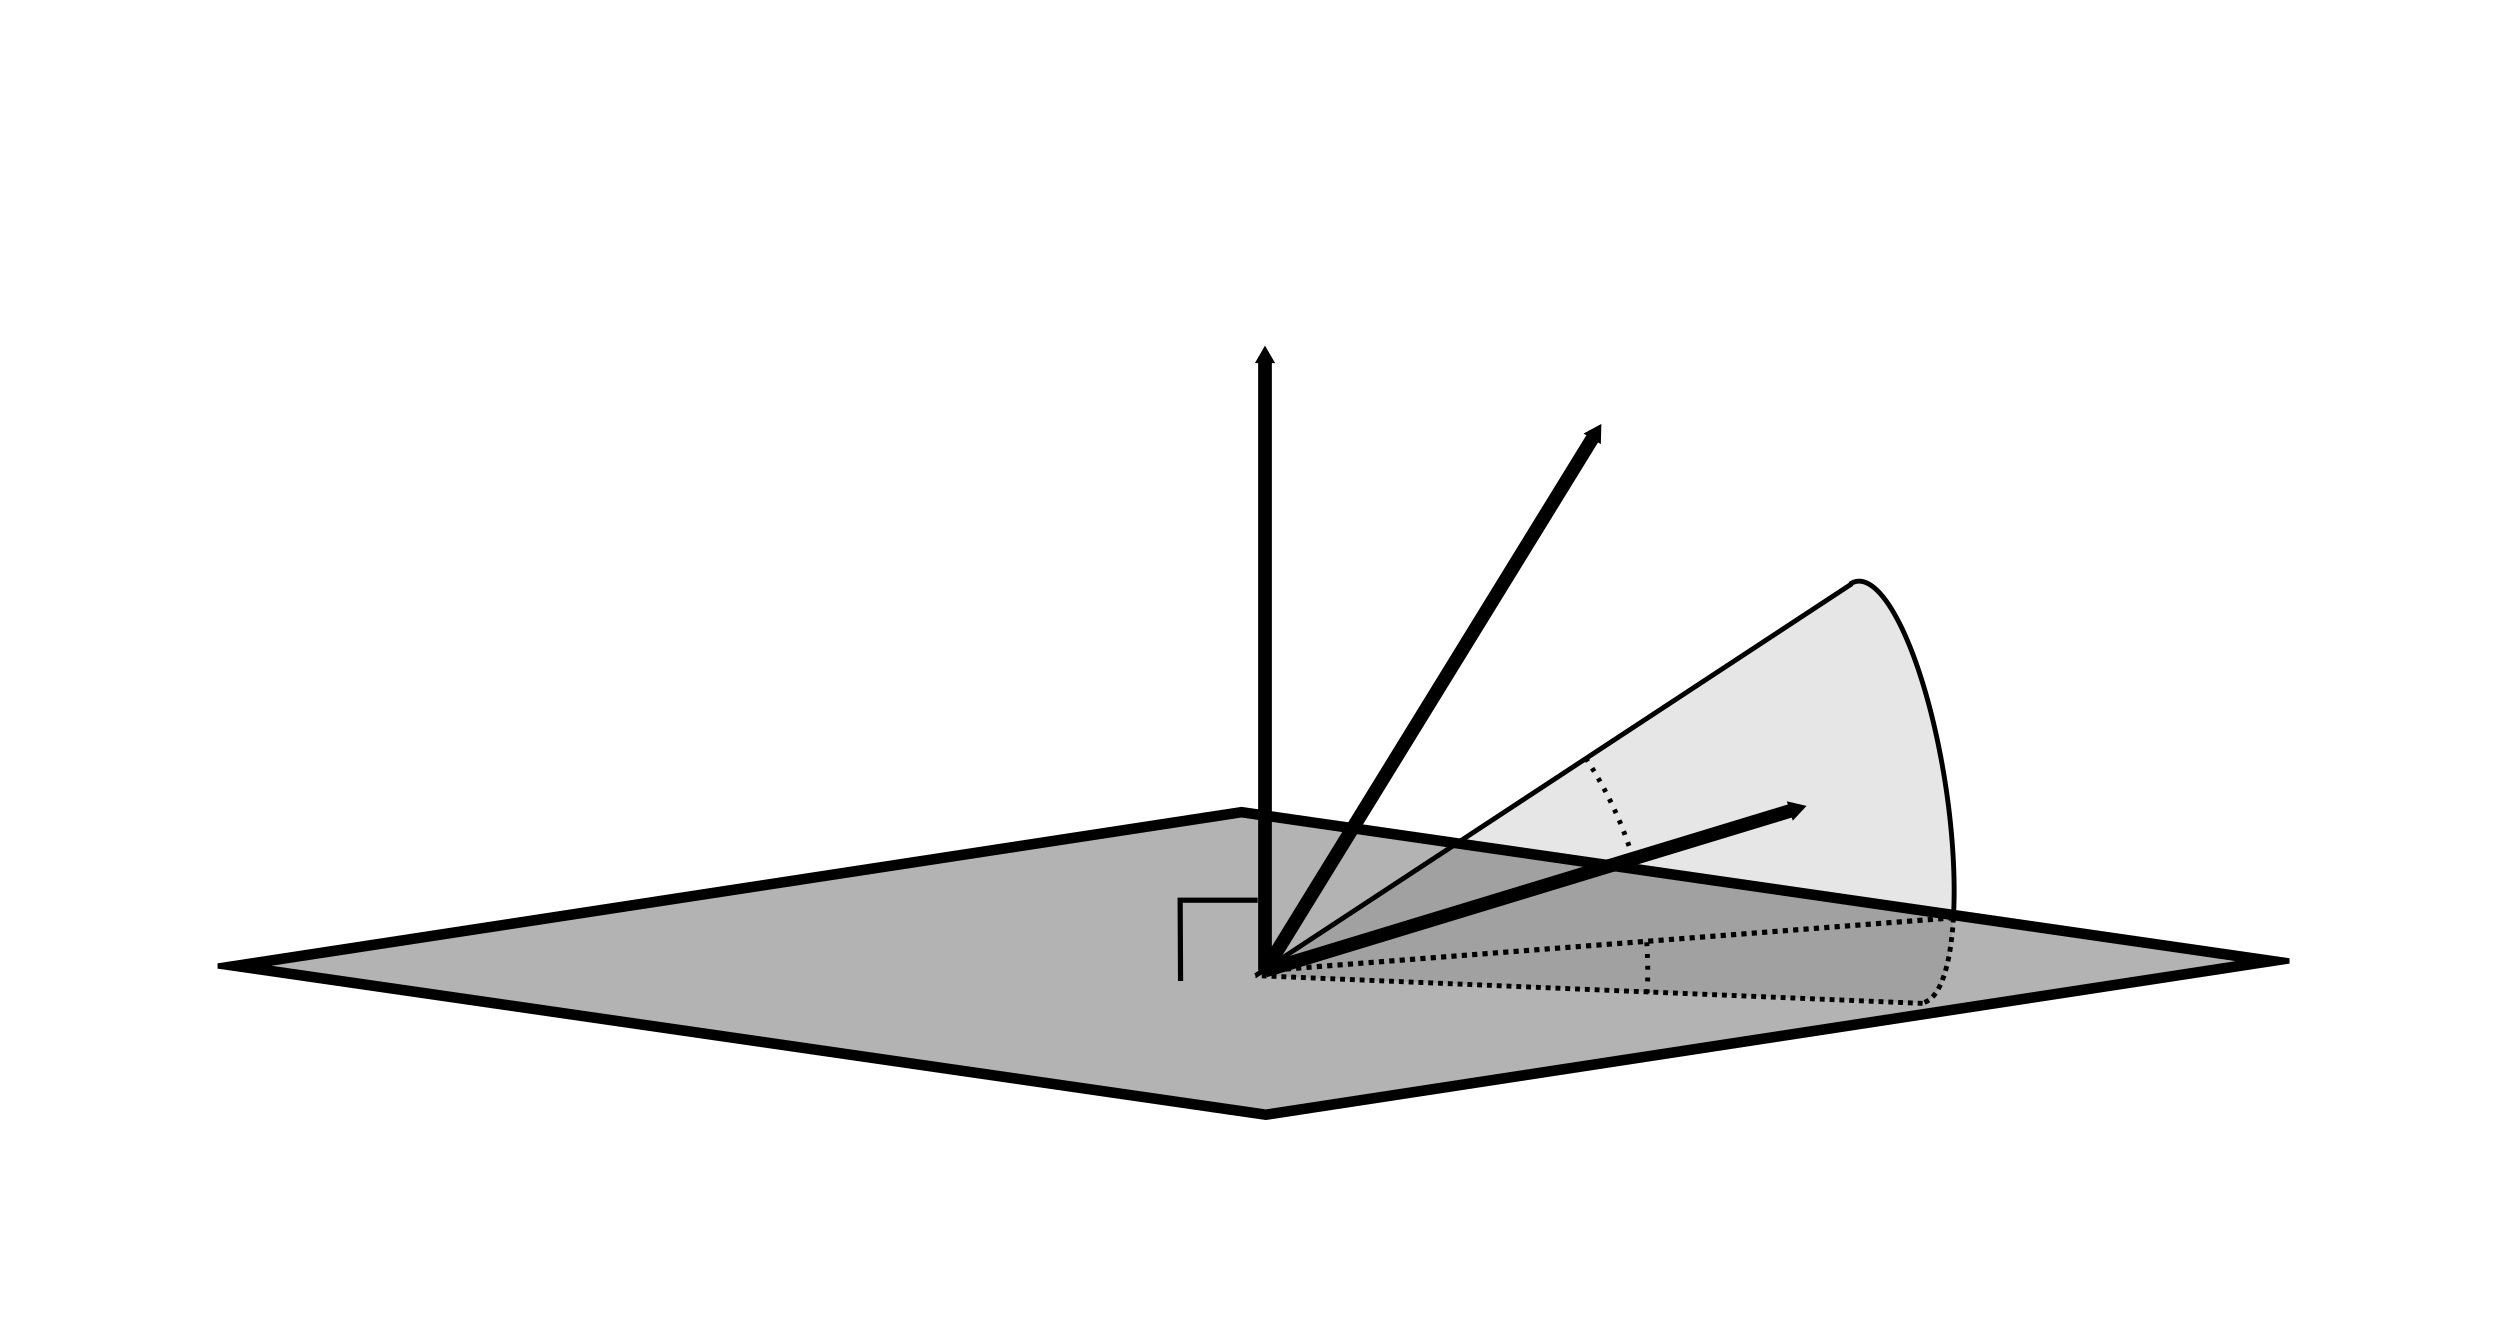
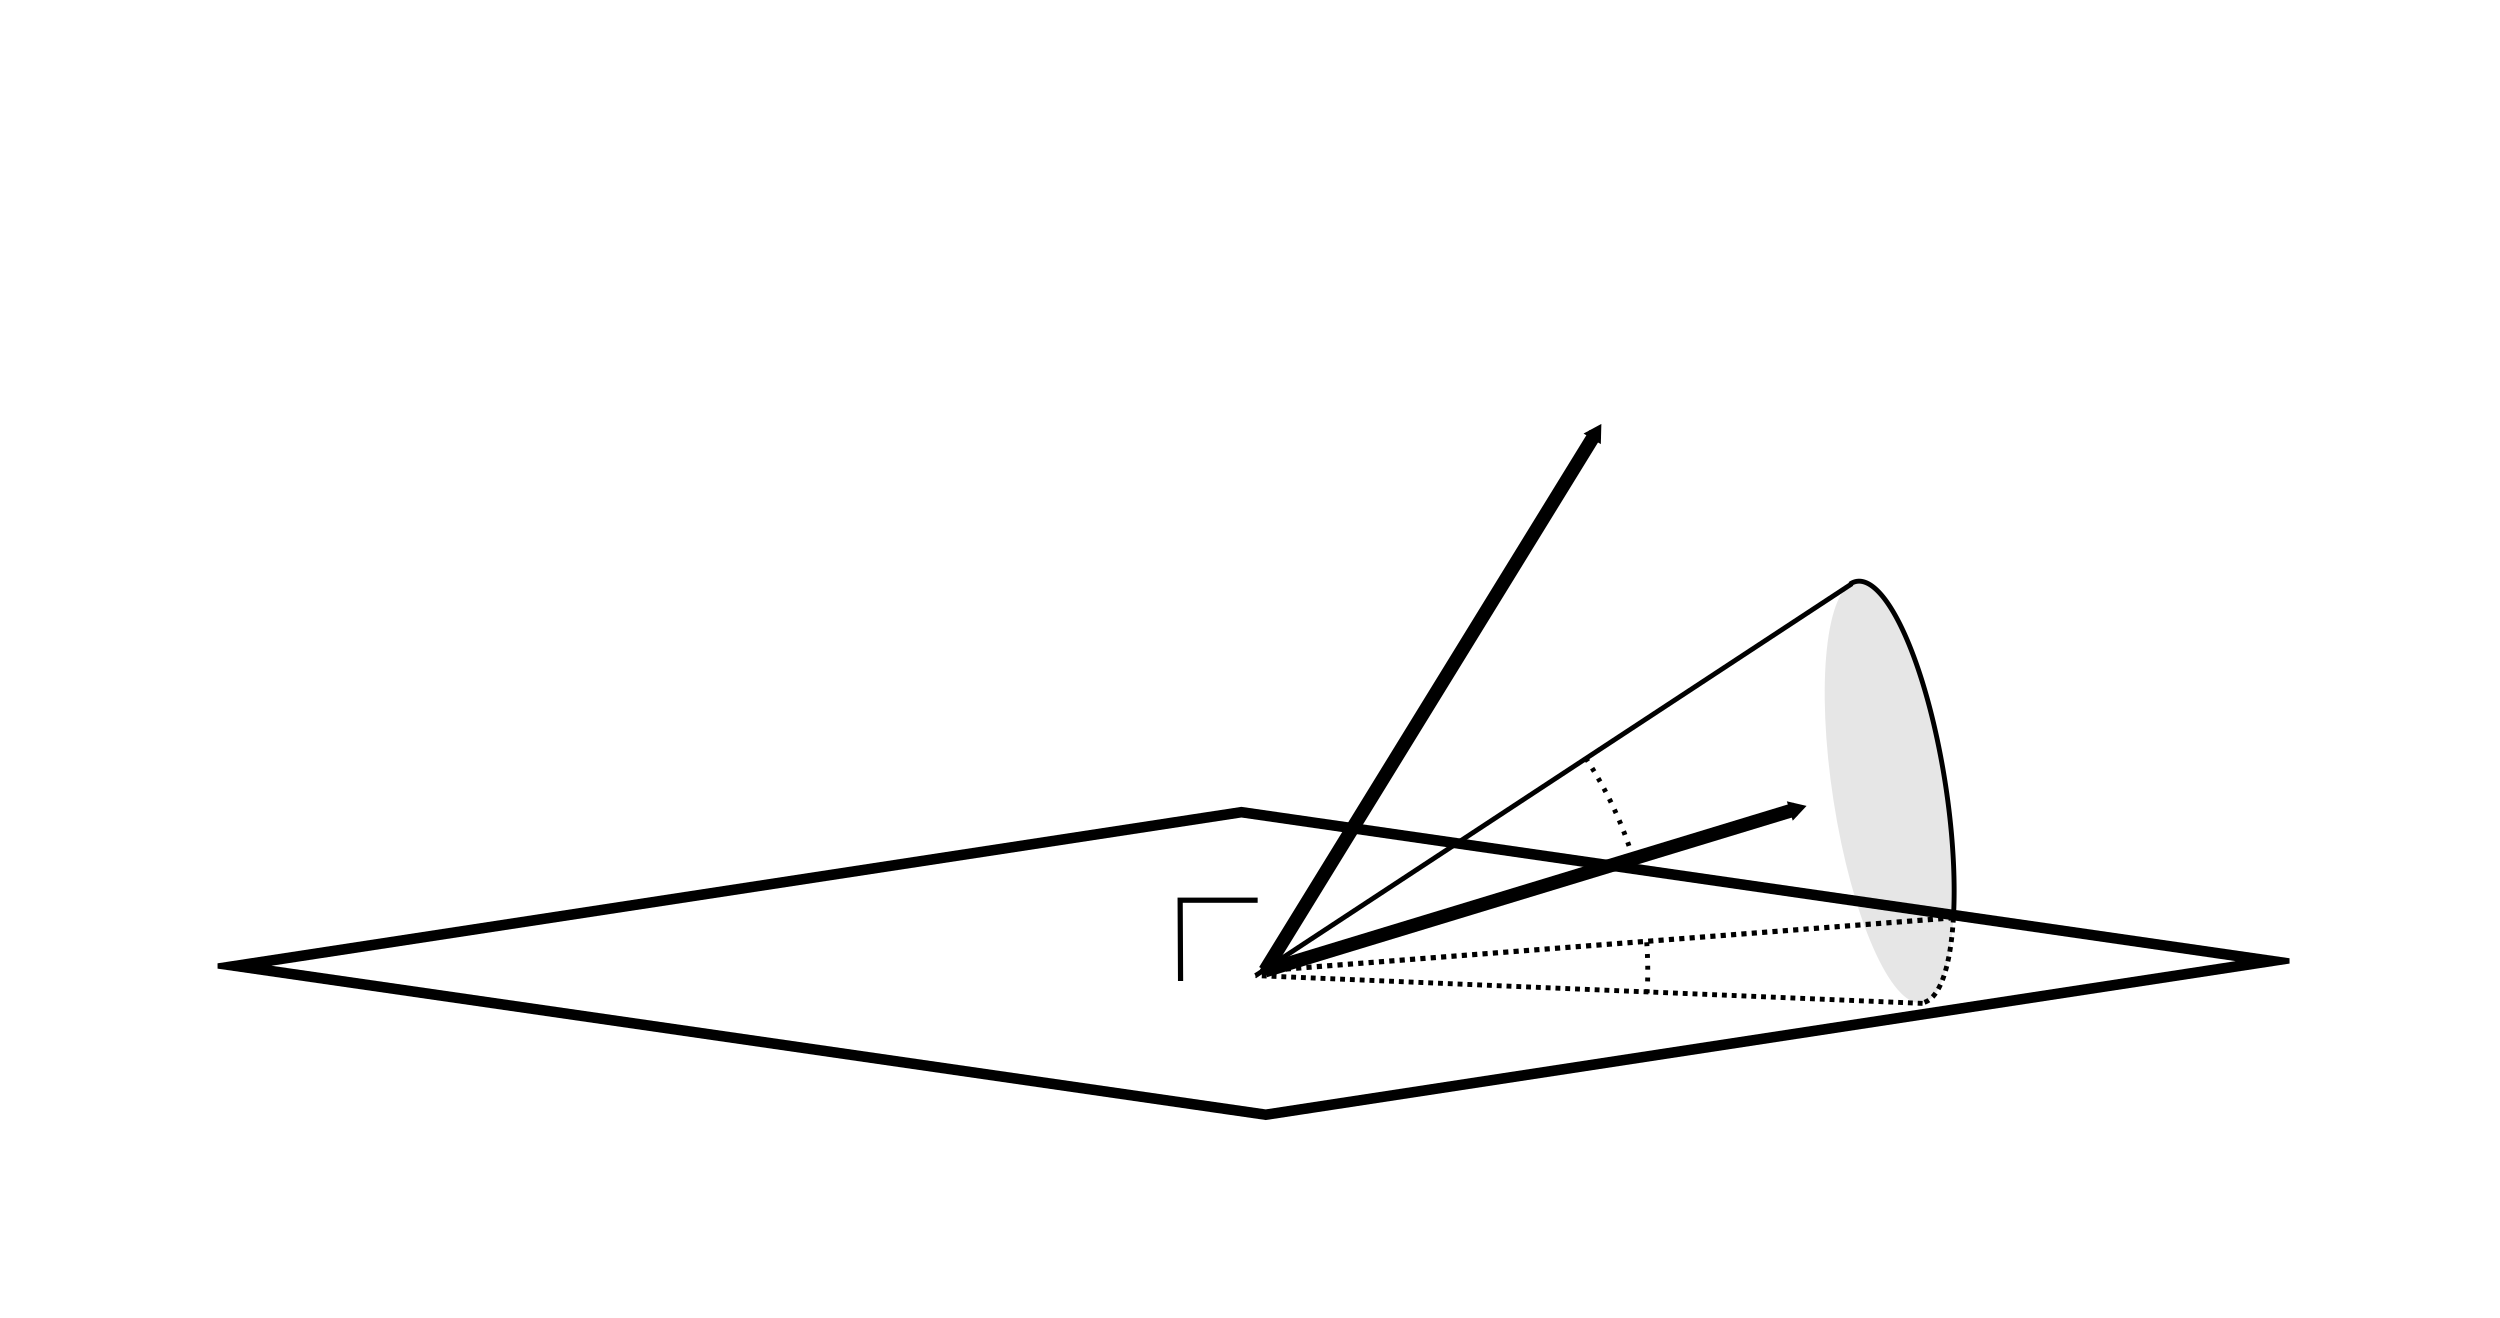
<svg xmlns="http://www.w3.org/2000/svg" xmlns:ns1="http://www.inkscape.org/namespaces/inkscape" xmlns:ns2="http://sodipodi.sourceforge.net/DTD/sodipodi-0.dtd" width="127.575" height="67.28" viewBox="0 0 127.575 67.28" version="1.1" id="svg5" ns1:version="1.1 (c68e22c387, 2021-05-23)" ns2:docname="specular_horizon_occlusion_3.svg">
  <ns2:namedview id="namedview7" pagecolor="#ffffff" bordercolor="#666666" borderopacity="1.0" ns1:pageshadow="2" ns1:pageopacity="0.0" ns1:pagecheckerboard="0" ns1:document-units="mm" showgrid="false" showguides="false" ns1:zoom="4.3994184" ns1:cx="221.05195" ns1:cy="127.74416" ns1:window-width="3840" ns1:window-height="2080" ns1:window-x="-11" ns1:window-y="-11" ns1:window-maximized="1" ns1:current-layer="layer1" width="100mm" ns1:snap-intersection-paths="true" ns1:object-paths="true" ns1:snap-smooth-nodes="true" ns1:snap-global="true" fit-margin-left="10" fit-margin-top="10" fit-margin-right="10" fit-margin-bottom="10" />
  <defs id="defs2">
    <marker style="overflow:visible" id="DotS" refX="0" refY="0" orient="auto" ns1:stockid="DotS" ns1:isstock="true">
      <path transform="matrix(0.2,0,0,0.2,1.48,0.2)" style="fill:context-stroke;fill-rule:evenodd;stroke:context-stroke;stroke-width:1pt" d="m -2.5,-1 c 0,2.76 -2.24,5 -5,5 -2.76,0 -5,-2.24 -5,-5 0,-2.76 2.24,-5 5,-5 2.76,0 5,2.24 5,5 z" id="path4999" />
    </marker>
    <marker style="overflow:visible" id="TriangleOutM" refX="0" refY="0" orient="auto" ns1:stockid="TriangleOutM" ns1:isstock="true">
      <path transform="scale(0.4)" style="fill:context-stroke;fill-rule:evenodd;stroke:context-stroke;stroke-width:1pt" d="M 5.77,0 -2.88,5 V -5 Z" id="path5077" />
    </marker>
    <marker style="overflow:visible" id="Arrow2Lend" refX="0" refY="0" orient="auto" ns1:stockid="Arrow2Lend" ns1:isstock="true">
      <path transform="matrix(-1.1,0,0,-1.1,-1.1,0)" d="M 8.719,4.034 -2.207,0.016 8.719,-4.002 c -1.745,2.372 -1.735,5.617 -6e-7,8.035 z" style="fill:context-stroke;fill-rule:evenodd;stroke-width:0.625;stroke-linejoin:round" id="path4953" />
    </marker>
    <marker style="overflow:visible" id="DotL" refX="0" refY="0" orient="auto" ns1:stockid="DotL" ns1:isstock="true">
      <path transform="matrix(0.8,0,0,0.8,5.92,0.8)" style="fill:context-stroke;fill-rule:evenodd;stroke:context-stroke;stroke-width:1pt" d="m -2.5,-1 c 0,2.76 -2.24,5 -5,5 -2.76,0 -5,-2.24 -5,-5 0,-2.76 2.24,-5 5,-5 2.76,0 5,2.24 5,5 z" id="path4993" />
    </marker>
    <marker style="overflow:visible" id="TriangleOutL" refX="0" refY="0" orient="auto" ns1:stockid="TriangleOutL" ns1:isstock="true">
      <path transform="scale(0.4)" style="fill:context-stroke;fill-rule:evenodd;stroke:context-stroke;stroke-width:1pt" d="M 5.77,0 -2.88,5 V -5 Z" id="path5074" />
    </marker>
    <marker style="overflow:visible" id="Arrow1Lend" refX="0" refY="0" orient="auto" ns1:stockid="Arrow1Lend" ns1:isstock="true">
      <path transform="matrix(-0.8,0,0,-0.8,-10,0)" style="fill:context-stroke;fill-rule:evenodd;stroke:context-stroke;stroke-width:1pt" d="M 0,0 5,-5 -12.5,0 5,5 Z" id="path4935" />
    </marker>
  </defs>
  <g ns1:label="Layer 1" ns1:groupmode="layer" id="layer1" transform="translate(-10.633,-18.68)">
    <ellipse style="opacity:1;fill:#e6e6e6;fill-opacity:1;stroke:none;stroke-width:0.25;stroke-miterlimit:4;stroke-dasharray:none;stroke-dashoffset:0;stroke-opacity:1;paint-order:markers fill stroke" id="ellipse13012" ns1:transform-center-y="-10.69776" transform="matrix(0.988,-0.153,0.153,0.988,0,0)" ns1:transform-center-x="1.656788" ry="10.885" rx="2.887" cy="74.805" cx="96.767" />
-     <path style="fill:#e6e6e6;stroke:none;stroke-width:0.25;stroke-linecap:butt;stroke-linejoin:miter;stroke-opacity:1" d="M 108.743,69.883 74.702,68.464 105.138,48.464" id="path10525" ns2:nodetypes="ccc" />
    <rect style="fill:none;stroke:#000000;stroke-width:1.853" id="rect1541" width="53.103" height="51.952" x="242.714" y="168.327" transform="matrix(0.99,0.143,-0.988,0.151,0,0)" />
-     <path style="fill:none;stroke:#000000;stroke-width:0.7;stroke-linecap:butt;stroke-linejoin:miter;stroke-miterlimit:4;stroke-dasharray:none;stroke-opacity:1;marker-start:url(#DotS);marker-end:url(#TriangleOutM)" d="M 75.186,68.211 V 36.912" id="path4930" />
    <path style="fill:none;stroke:#000000;stroke-width:0.7;stroke-linecap:butt;stroke-linejoin:miter;stroke-miterlimit:4;stroke-dasharray:none;stroke-opacity:1;marker-start:url(#DotS);marker-end:url(#TriangleOutM)" d="M 75.186,68.211 102.251,59.979" id="path7131" ns2:nodetypes="cc" />
    <path style="fill:none;stroke:#000000;stroke-width:0.7;stroke-linecap:butt;stroke-linejoin:miter;stroke-miterlimit:4;stroke-dasharray:none;stroke-opacity:1;marker-start:url(#DotS);marker-end:url(#TriangleOutM)" d="M 75.186,68.211 92.038,40.821" id="path7985" ns2:nodetypes="cc" />
    <path style="fill:none;stroke:#000000;stroke-width:0.265px;stroke-linecap:butt;stroke-linejoin:miter;stroke-opacity:1" d="m 70.877,68.741 -0.021,-4.125 h 3.955" id="path9806" />
    <path style="opacity:1;fill:none;stroke:#000000;stroke-width:0.25;stroke-miterlimit:4;stroke-dasharray:0.2, 0.4;stroke-dashoffset:0;stroke-opacity:1;paint-order:markers fill stroke" id="path10182" d="m 91.556,57.374 a 19.532,19.532 0 0 1 2.428,5.167" ns2:type="arc" ns2:arc-type="arc" ns2:start="5.6972388" ns2:end="5.9905968" ns2:ry="19.532431" ns2:rx="19.532" ns2:cy="68.174881" ns2:cx="75.282181" ns2:open="true" />
    <path style="fill:none;stroke:#000000;stroke-width:0.265;stroke-linecap:butt;stroke-linejoin:miter;stroke-miterlimit:4;stroke-dasharray:0.265, 0.265;stroke-dashoffset:0;stroke-opacity:1" d="M 75.186,68.211 110.345,65.511" id="path11954" />
    <path style="opacity:1;fill:none;stroke:#000000;stroke-width:0.25;stroke-miterlimit:4;stroke-dasharray:0.2, 0.4;stroke-dashoffset:0;stroke-opacity:1;paint-order:markers fill stroke" id="path12036" d="m 94.664,66.764 a 19.532,19.532 0 0 1 0.019,2.614" ns2:type="arc" ns2:arc-type="arc" ns2:start="6.2089941" ns2:end="0.059766944" ns2:ry="19.532" ns2:rx="19.532" ns2:cy="68.211342" ns2:cx="75.18557" ns2:open="true" />
    <path style="opacity:1;fill:none;fill-opacity:1;stroke:#000000;stroke-width:0.25;stroke-miterlimit:4;stroke-dasharray:0.25, 0.25;stroke-dashoffset:0;stroke-opacity:1;paint-order:markers fill stroke" id="ellipse12640" ns1:transform-center-y="-10.69776" transform="matrix(0.988,-0.153,0.153,0.988,0,0)" ns1:transform-center-x="1.656788" ns2:type="arc" ns2:cx="96.766655" ns2:cy="74.805328" ns2:rx="2.8867447" ns2:ry="10.885435" ns2:start="0.6783749" ns2:end="1.5281072" ns2:arc-type="arc" d="M 99.014,81.636 A 2.887,10.885 0 0 1 96.89,85.681" ns2:open="true" />
-     <path style="opacity:0.3;fill:none;fill-opacity:1;stroke:none;stroke-width:0.945;stroke-miterlimit:4;stroke-dasharray:none;stroke-dashoffset:0;stroke-opacity:1;paint-order:markers fill stroke" id="path13072" ns2:type="arc" ns2:cx="119.81496" ns2:cy="55.584881" ns2:rx="0.015035131" ns2:ry="0.07517565" ns2:start="0.67837457" ns2:end="1.5281073" ns2:open="true" ns2:arc-type="arc" d="m 119.827,55.632 a 0.015,0.075 0 0 1 -0.011,0.028" />
    <path style="fill:#e6e6e6;stroke:#000000;stroke-width:0.25;stroke-linecap:butt;stroke-linejoin:miter;stroke-miterlimit:4;stroke-dasharray:0.25, 0.25;stroke-dashoffset:0;stroke-opacity:1" d="M 108.743,69.883 74.702,68.464" id="path13412" ns2:nodetypes="cc" />
    <path style="fill:none;stroke:#000000;stroke-width:0.25;stroke-linecap:butt;stroke-linejoin:miter;stroke-opacity:1" d="M 74.702,68.464 105.138,48.464" id="path13607" ns2:nodetypes="cc" />
-     <rect style="display:inline;opacity:0.3;fill:#000000;fill-opacity:1;stroke:none;stroke-width:1.853" id="rect10751" width="53.103" height="51.952" x="242.714" y="168.327" transform="matrix(0.99,0.143,-0.988,0.151,0,0)" />
    <path style="opacity:1;fill:none;fill-opacity:1;stroke:#000000;stroke-width:0.25;stroke-miterlimit:4;stroke-dasharray:none;stroke-dashoffset:0;stroke-opacity:1;paint-order:markers fill stroke" id="path21034" ns1:transform-center-y="-10.69776" transform="matrix(0.988,-0.153,0.153,0.988,0,0)" ns1:transform-center-x="1.656788" ns2:type="arc" ns2:cx="96.766655" ns2:cy="74.805328" ns2:rx="2.8870001" ns2:ry="10.885435" ns2:start="4.5862017" ns2:end="0.67837457" ns2:arc-type="arc" d="m 96.403,64.006 a 2.887,10.885 0 0 1 2.884,5.491 2.887,10.885 0 0 1 -0.273,12.138" ns2:open="true" />
  </g>
  <g ns1:groupmode="layer" id="layer2" ns1:label="Layer 2" transform="translate(-10.633,-18.68)" />
</svg>